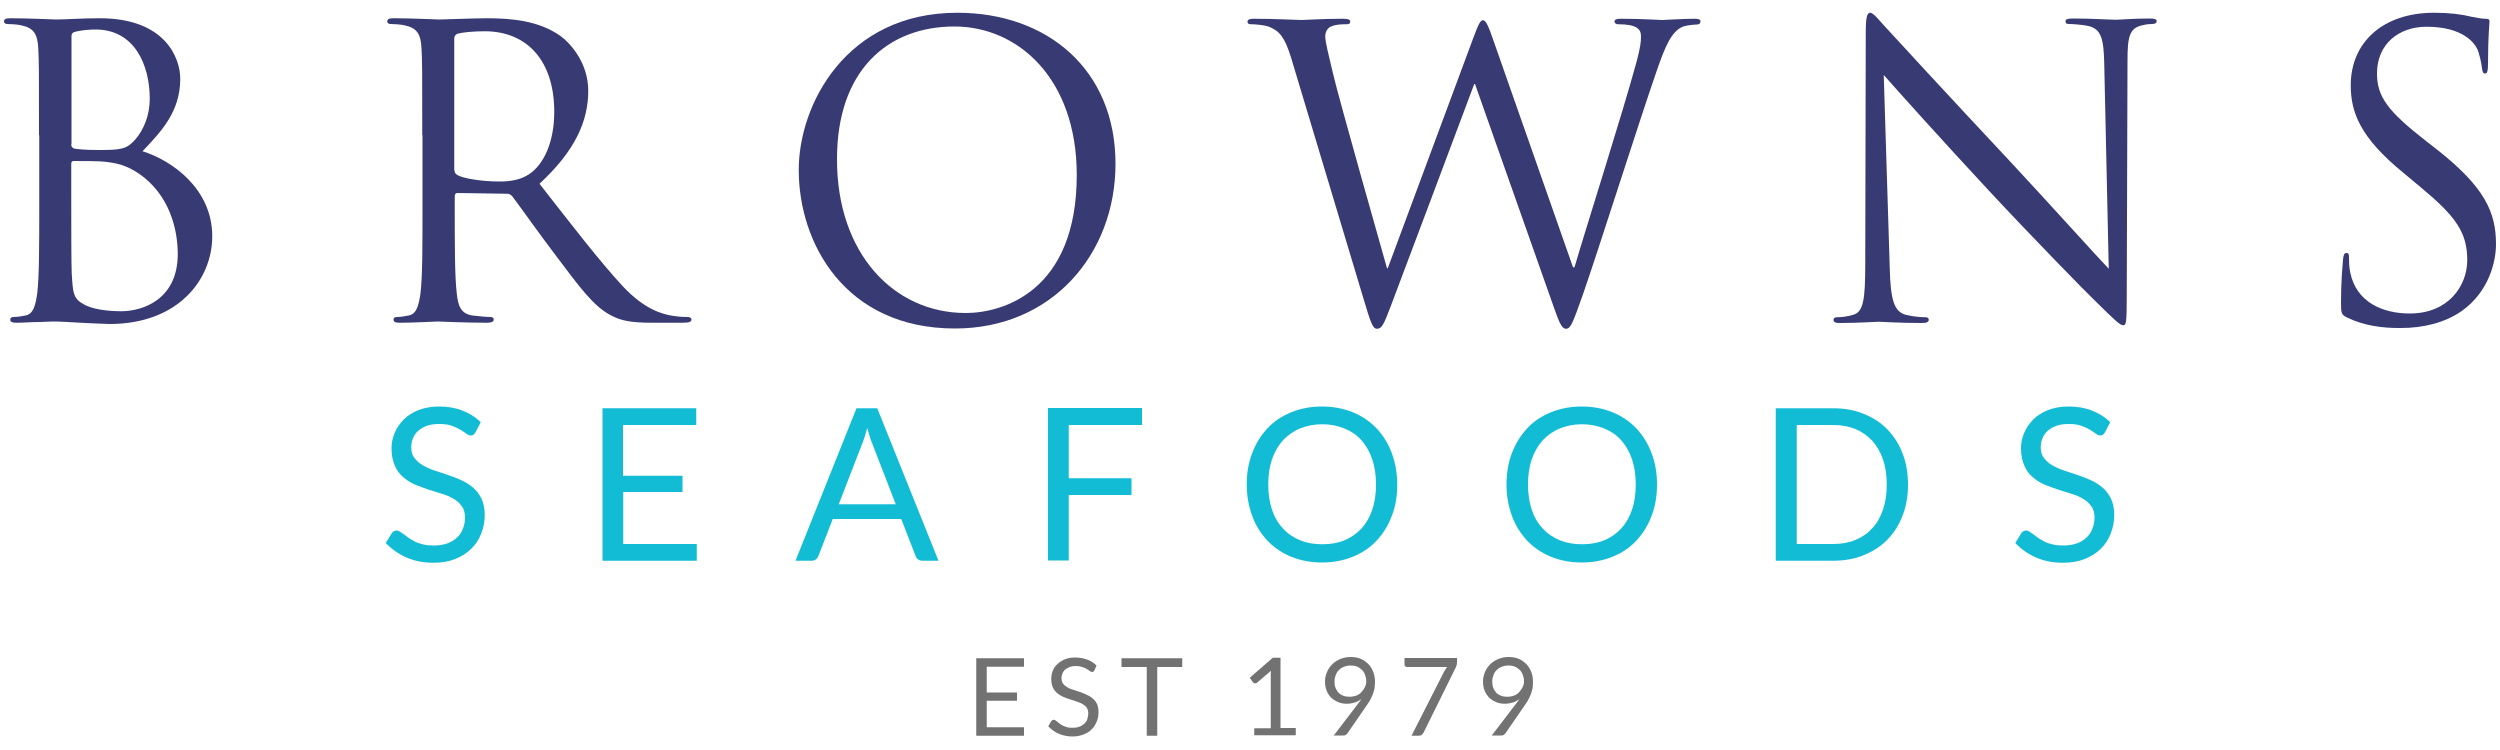
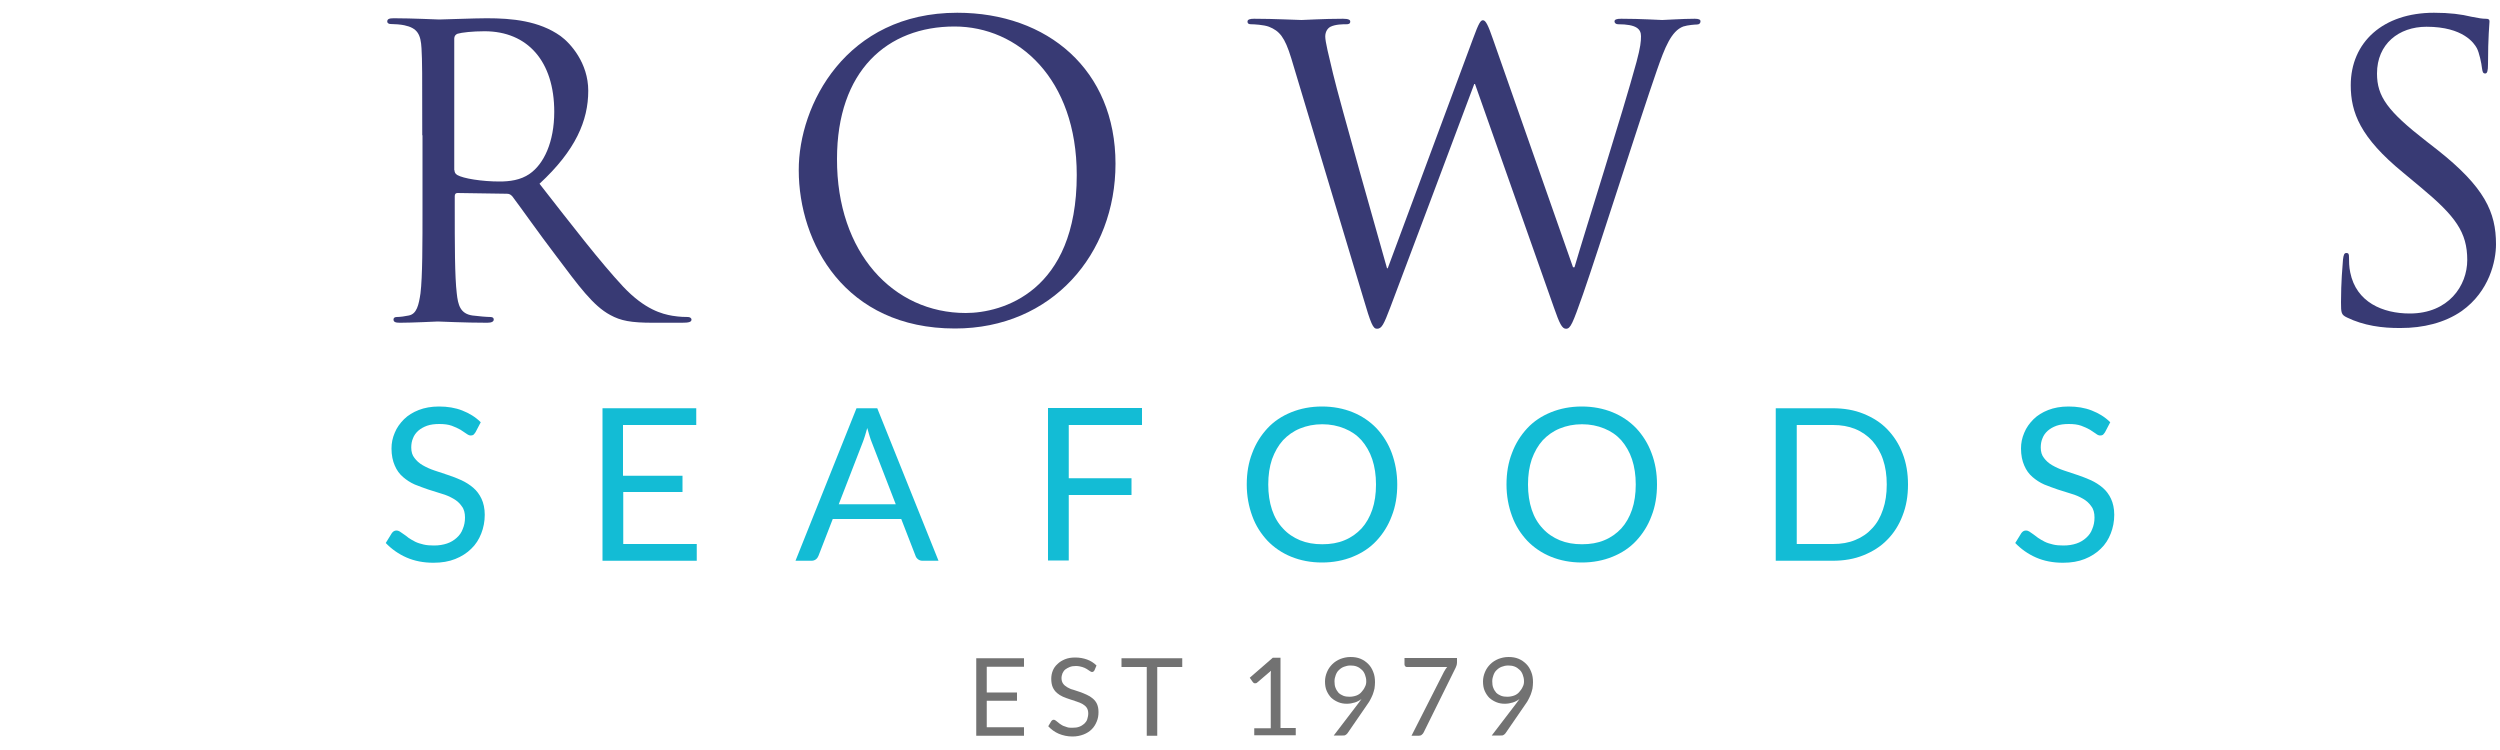
<svg xmlns="http://www.w3.org/2000/svg" version="1.1" id="Layer_1" x="0px" y="0px" viewBox="0 0 1000 300" enable-background="new 0 0 1000 300" xml:space="preserve">
  <g>
    <g>
      <path fill="#13BCD5" d="M190.2,172.9c-0.3,0.4-0.5,0.7-0.8,1c-0.3,0.2-0.7,0.3-1.1,0.3c-0.5,0-1-0.2-1.7-0.7    c-0.7-0.5-1.5-1-2.4-1.6c-1-0.6-2.2-1.1-3.5-1.6c-1.4-0.5-3-0.7-5-0.7c-1.8,0-3.5,0.2-4.9,0.7c-1.4,0.5-2.6,1.2-3.5,2    c-1,0.9-1.7,1.9-2.1,3c-0.5,1.1-0.7,2.4-0.7,3.7c0,1.7,0.4,3.1,1.3,4.2c0.8,1.1,1.9,2.1,3.3,2.9c1.4,0.8,2.9,1.5,4.7,2.1    c1.7,0.6,3.5,1.2,5.4,1.8s3.6,1.3,5.4,2.1c1.7,0.8,3.3,1.8,4.7,3c1.4,1.2,2.5,2.7,3.3,4.4c0.8,1.7,1.3,3.9,1.3,6.4    c0,2.7-0.5,5.2-1.4,7.5c-0.9,2.3-2.2,4.4-4,6.1c-1.7,1.7-3.9,3.1-6.4,4.1c-2.5,1-5.4,1.5-8.7,1.5c-4,0-7.6-0.7-10.8-2.1    c-3.2-1.4-6-3.4-8.3-5.8l2.4-3.9c0.2-0.3,0.5-0.6,0.8-0.8c0.3-0.2,0.7-0.3,1.1-0.3c0.4,0,0.8,0.1,1.3,0.4c0.5,0.3,1,0.7,1.6,1.1    s1.3,0.9,2,1.5c0.8,0.5,1.6,1,2.6,1.5s2.1,0.8,3.3,1.1c1.2,0.3,2.7,0.4,4.2,0.4c2,0,3.7-0.3,5.2-0.8c1.5-0.5,2.8-1.3,3.9-2.3    c1.1-1,1.9-2.1,2.4-3.5c0.6-1.4,0.9-2.9,0.9-4.6c0-1.8-0.4-3.4-1.3-4.5c-0.8-1.2-1.9-2.2-3.3-3c-1.4-0.8-2.9-1.5-4.7-2    c-1.8-0.6-3.5-1.1-5.4-1.7c-1.8-0.6-3.6-1.3-5.4-2c-1.8-0.8-3.3-1.8-4.7-3c-1.4-1.2-2.5-2.7-3.3-4.6c-0.8-1.8-1.3-4.1-1.3-6.8    c0-2.2,0.4-4.2,1.3-6.3c0.8-2,2.1-3.8,3.7-5.4c1.6-1.6,3.6-2.8,5.9-3.7c2.3-0.9,5-1.4,8.1-1.4c3.4,0,6.5,0.5,9.3,1.6    c2.8,1.1,5.3,2.6,7.4,4.7L190.2,172.9z" />
      <path fill="#13BCD5" d="M278.5,163.3v6.7h-29.3v20.3H273v6.5h-23.7v20.8h29.4l0,6.7H241v-61H278.5z" />
      <path fill="#13BCD5" d="M375.4,224.3h-6.4c-0.7,0-1.3-0.2-1.8-0.6c-0.5-0.4-0.8-0.8-1-1.4l-5.7-14.7h-27.4l-5.7,14.7    c-0.2,0.5-0.5,1-1,1.4c-0.5,0.4-1.1,0.6-1.8,0.6h-6.4l24.4-61h8.3L375.4,224.3z M335.5,201.7h22.8l-9.6-24.8    c-0.3-0.7-0.6-1.6-0.9-2.6c-0.3-1-0.6-2-0.9-3.1c-0.3,1.1-0.6,2.1-0.9,3.1c-0.3,1-0.6,1.8-0.9,2.6L335.5,201.7z" />
      <path fill="#13BCD5" d="M456.8,163.3v6.7h-29.3v21.3h25.1v6.7h-25.1v26.2h-8.3v-61H456.8z" />
      <path fill="#13BCD5" d="M558.9,193.8c0,4.6-0.7,8.8-2.2,12.6c-1.4,3.8-3.5,7.1-6.1,9.9c-2.6,2.8-5.8,4.9-9.5,6.4    c-3.7,1.5-7.8,2.3-12.3,2.3c-4.5,0-8.6-0.8-12.3-2.3c-3.7-1.5-6.9-3.7-9.5-6.4c-2.6-2.8-4.7-6-6.1-9.9c-1.4-3.8-2.2-8-2.2-12.6    c0-4.6,0.7-8.8,2.2-12.6c1.4-3.8,3.5-7.1,6.1-9.9c2.6-2.8,5.8-4.9,9.5-6.4c3.7-1.5,7.8-2.3,12.3-2.3c4.5,0,8.6,0.8,12.3,2.3    c3.7,1.5,6.9,3.7,9.5,6.4c2.6,2.8,4.7,6.1,6.1,9.9S558.9,189.3,558.9,193.8z M550.4,193.8c0-3.7-0.5-7.1-1.5-10.1    c-1-3-2.5-5.5-4.3-7.6c-1.9-2.1-4.1-3.6-6.8-4.7c-2.7-1.1-5.6-1.7-8.9-1.7c-3.3,0-6.2,0.6-8.9,1.7c-2.7,1.1-4.9,2.7-6.8,4.7    c-1.9,2.1-3.3,4.6-4.4,7.6c-1,3-1.5,6.3-1.5,10.1c0,3.7,0.5,7.1,1.5,10.1c1,3,2.5,5.5,4.4,7.5c1.9,2.1,4.2,3.6,6.8,4.7    c2.7,1.1,5.6,1.6,8.9,1.6c3.3,0,6.3-0.5,8.9-1.6c2.7-1.1,4.9-2.7,6.8-4.7c1.9-2.1,3.3-4.6,4.3-7.5    C549.9,201,550.4,197.6,550.4,193.8z" />
      <path fill="#13BCD5" d="M662.8,193.8c0,4.6-0.7,8.8-2.2,12.6c-1.4,3.8-3.5,7.1-6.1,9.9c-2.6,2.8-5.8,4.9-9.5,6.4    c-3.7,1.5-7.8,2.3-12.3,2.3c-4.5,0-8.6-0.8-12.3-2.3c-3.7-1.5-6.9-3.7-9.5-6.4c-2.6-2.8-4.7-6-6.1-9.9c-1.4-3.8-2.2-8-2.2-12.6    c0-4.6,0.7-8.8,2.2-12.6c1.4-3.8,3.5-7.1,6.1-9.9c2.6-2.8,5.8-4.9,9.5-6.4c3.7-1.5,7.8-2.3,12.3-2.3c4.5,0,8.6,0.8,12.3,2.3    c3.7,1.5,6.9,3.7,9.5,6.4c2.6,2.8,4.7,6.1,6.1,9.9C662.1,185.1,662.8,189.3,662.8,193.8z M654.3,193.8c0-3.7-0.5-7.1-1.5-10.1    c-1-3-2.5-5.5-4.3-7.6c-1.9-2.1-4.1-3.6-6.8-4.7c-2.7-1.1-5.6-1.7-8.9-1.7c-3.3,0-6.2,0.6-8.9,1.7c-2.7,1.1-4.9,2.7-6.8,4.7    c-1.9,2.1-3.3,4.6-4.4,7.6c-1,3-1.5,6.3-1.5,10.1c0,3.7,0.5,7.1,1.5,10.1c1,3,2.5,5.5,4.4,7.5c1.9,2.1,4.2,3.6,6.8,4.7    c2.7,1.1,5.6,1.6,8.9,1.6c3.3,0,6.3-0.5,8.9-1.6c2.7-1.1,4.9-2.7,6.8-4.7c1.9-2.1,3.3-4.6,4.3-7.5    C653.8,201,654.3,197.6,654.3,193.8z" />
      <path fill="#13BCD5" d="M763.2,193.8c0,4.6-0.7,8.7-2.2,12.5c-1.4,3.7-3.5,7-6.1,9.6c-2.6,2.7-5.8,4.7-9.5,6.2    c-3.7,1.5-7.8,2.2-12.3,2.2h-22.8v-61h22.8c4.5,0,8.6,0.7,12.3,2.2c3.7,1.5,6.9,3.5,9.5,6.2c2.6,2.7,4.7,5.9,6.1,9.6    C762.5,185.1,763.2,189.3,763.2,193.8z M754.7,193.8c0-3.7-0.5-7.1-1.5-10c-1-3-2.5-5.4-4.3-7.5c-1.9-2-4.1-3.6-6.8-4.7    c-2.7-1.1-5.6-1.6-8.9-1.6h-14.5v47.6h14.5c3.3,0,6.3-0.5,8.9-1.6c2.7-1.1,4.9-2.6,6.8-4.7c1.9-2,3.3-4.5,4.3-7.5    C754.2,200.9,754.7,197.6,754.7,193.8z" />
      <path fill="#13BCD5" d="M842,172.9c-0.3,0.4-0.5,0.7-0.8,1c-0.3,0.2-0.7,0.3-1.1,0.3c-0.5,0-1.1-0.2-1.7-0.7    c-0.7-0.5-1.5-1-2.4-1.6c-1-0.6-2.2-1.1-3.5-1.6c-1.4-0.5-3-0.7-5-0.7c-1.8,0-3.5,0.2-4.9,0.7c-1.4,0.5-2.6,1.2-3.5,2    c-1,0.9-1.7,1.9-2.1,3c-0.5,1.1-0.7,2.4-0.7,3.7c0,1.7,0.4,3.1,1.3,4.2c0.8,1.1,1.9,2.1,3.3,2.9c1.4,0.8,2.9,1.5,4.7,2.1    c1.7,0.6,3.5,1.2,5.4,1.8c1.8,0.6,3.6,1.3,5.4,2.1c1.7,0.8,3.3,1.8,4.7,3c1.4,1.2,2.5,2.7,3.3,4.4s1.3,3.9,1.3,6.4    c0,2.7-0.5,5.2-1.4,7.5c-0.9,2.3-2.2,4.4-4,6.1c-1.7,1.7-3.9,3.1-6.4,4.1c-2.5,1-5.4,1.5-8.7,1.5c-4,0-7.6-0.7-10.8-2.1    c-3.2-1.4-6-3.4-8.3-5.8l2.4-3.9c0.2-0.3,0.5-0.6,0.8-0.8c0.3-0.2,0.7-0.3,1.1-0.3c0.4,0,0.8,0.1,1.3,0.4c0.5,0.3,1,0.7,1.6,1.1    c0.6,0.5,1.3,0.9,2,1.5c0.8,0.5,1.6,1,2.6,1.5c1,0.5,2.1,0.8,3.3,1.1c1.2,0.3,2.7,0.4,4.2,0.4c2,0,3.7-0.3,5.2-0.8    c1.5-0.5,2.8-1.3,3.9-2.3c1.1-1,1.9-2.1,2.4-3.5c0.6-1.4,0.9-2.9,0.9-4.6c0-1.8-0.4-3.4-1.3-4.5c-0.8-1.2-1.9-2.2-3.3-3    c-1.4-0.8-2.9-1.5-4.7-2c-1.8-0.6-3.5-1.1-5.4-1.7c-1.8-0.6-3.6-1.3-5.4-2c-1.8-0.8-3.3-1.8-4.7-3c-1.4-1.2-2.5-2.7-3.3-4.6    c-0.8-1.8-1.3-4.1-1.3-6.8c0-2.2,0.4-4.2,1.3-6.3c0.8-2,2.1-3.8,3.7-5.4c1.6-1.6,3.6-2.8,5.9-3.7c2.3-0.9,5-1.4,8.1-1.4    c3.4,0,6.5,0.5,9.3,1.6c2.8,1.1,5.3,2.6,7.4,4.7L842,172.9z" />
    </g>
    <g>
      <path fill="#727272" d="M409.6,263.3v3.4h-14.9V277h12.1v3.3h-12.1v10.6h14.9l0,3.4h-19.1v-31H409.6z" />
      <path fill="#727272" d="M437.8,268.1c-0.1,0.2-0.3,0.4-0.4,0.5c-0.2,0.1-0.3,0.2-0.6,0.2c-0.2,0-0.5-0.1-0.9-0.4    c-0.3-0.2-0.7-0.5-1.2-0.8c-0.5-0.3-1.1-0.6-1.8-0.8c-0.7-0.2-1.5-0.4-2.5-0.4c-0.9,0-1.8,0.1-2.5,0.4c-0.7,0.3-1.3,0.6-1.8,1    c-0.5,0.4-0.8,0.9-1.1,1.5c-0.2,0.6-0.4,1.2-0.4,1.9c0,0.9,0.2,1.6,0.6,2.2c0.4,0.6,1,1.1,1.7,1.5c0.7,0.4,1.5,0.8,2.4,1    c0.9,0.3,1.8,0.6,2.7,0.9c0.9,0.3,1.8,0.7,2.7,1.1c0.9,0.4,1.7,0.9,2.4,1.5s1.3,1.3,1.7,2.2c0.4,0.9,0.6,2,0.6,3.2    c0,1.4-0.2,2.6-0.7,3.8c-0.5,1.2-1.1,2.2-2,3.1c-0.9,0.9-2,1.6-3.3,2.1c-1.3,0.5-2.8,0.8-4.4,0.8c-2,0-3.8-0.4-5.5-1.1    c-1.6-0.7-3-1.7-4.2-3l1.2-2c0.1-0.2,0.3-0.3,0.4-0.4s0.3-0.2,0.6-0.2c0.2,0,0.4,0.1,0.6,0.2c0.2,0.2,0.5,0.3,0.8,0.6    c0.3,0.2,0.6,0.5,1,0.8c0.4,0.3,0.8,0.5,1.3,0.8c0.5,0.2,1.1,0.4,1.7,0.6s1.3,0.2,2.1,0.2c1,0,1.9-0.1,2.7-0.4    c0.8-0.3,1.4-0.7,2-1.2c0.5-0.5,1-1.1,1.2-1.8s0.4-1.5,0.4-2.3c0-0.9-0.2-1.7-0.6-2.3c-0.4-0.6-1-1.1-1.7-1.5    c-0.7-0.4-1.5-0.7-2.4-1c-0.9-0.3-1.8-0.6-2.7-0.9c-0.9-0.3-1.8-0.6-2.7-1c-0.9-0.4-1.7-0.9-2.4-1.5c-0.7-0.6-1.3-1.4-1.7-2.3    c-0.4-0.9-0.6-2.1-0.6-3.4c0-1.1,0.2-2.2,0.6-3.2c0.4-1,1-1.9,1.9-2.7c0.8-0.8,1.8-1.4,3-1.9c1.2-0.5,2.6-0.7,4.1-0.7    c1.7,0,3.3,0.3,4.7,0.8s2.7,1.3,3.8,2.4L437.8,268.1z" />
      <path fill="#727272" d="M472.9,263.3v3.5h-10v27.5h-4.2v-27.5h-10.1v-3.5H472.9z" />
      <path fill="#727272" d="M501.7,291.3h6.6v-21.1c0-0.6,0-1.2,0.1-1.9l-5.5,4.7c-0.2,0.2-0.4,0.3-0.6,0.3c-0.2,0-0.4,0-0.5,0    c-0.2,0-0.3-0.1-0.4-0.2c-0.1-0.1-0.2-0.2-0.3-0.3l-1.2-1.7l9.2-8h3.1v28.1h6.1v2.9h-16.6V291.3z" />
      <path fill="#727272" d="M542.9,281.9c0.3-0.4,0.6-0.8,0.9-1.2c0.3-0.4,0.5-0.7,0.8-1.1c-0.8,0.6-1.7,1.1-2.7,1.4    c-1,0.3-2,0.5-3.2,0.5c-1.2,0-2.3-0.2-3.3-0.6c-1-0.4-2-1-2.8-1.7c-0.8-0.8-1.4-1.7-1.9-2.8c-0.5-1.1-0.7-2.4-0.7-3.8    c0-1.4,0.3-2.6,0.8-3.8c0.5-1.2,1.2-2.2,2.1-3.1c0.9-0.9,2-1.6,3.2-2.1c1.3-0.5,2.6-0.8,4.1-0.8c1.5,0,2.8,0.2,4,0.7    c1.2,0.5,2.2,1.2,3.1,2.1c0.9,0.9,1.5,1.9,2,3.2c0.5,1.2,0.7,2.6,0.7,4.1c0,0.9-0.1,1.7-0.2,2.5c-0.2,0.8-0.4,1.6-0.7,2.4    c-0.3,0.8-0.7,1.5-1.1,2.3c-0.4,0.8-1,1.5-1.5,2.3l-7.5,10.9c-0.2,0.3-0.5,0.5-0.8,0.7c-0.3,0.2-0.7,0.2-1.2,0.2h-3.5L542.9,281.9    z M546.5,272.5c0-1-0.2-1.8-0.5-2.6c-0.3-0.8-0.7-1.5-1.3-2c-0.5-0.5-1.2-1-2-1.3c-0.8-0.3-1.6-0.4-2.5-0.4c-1,0-1.8,0.2-2.6,0.5    c-0.8,0.3-1.4,0.7-2,1.3c-0.6,0.5-1,1.2-1.3,2c-0.3,0.8-0.5,1.6-0.5,2.5c0,1,0.1,1.9,0.4,2.6c0.3,0.8,0.7,1.4,1.2,2    c0.5,0.5,1.2,0.9,1.9,1.2c0.8,0.3,1.6,0.4,2.5,0.4c1,0,2-0.2,2.8-0.5c0.8-0.3,1.5-0.8,2-1.4c0.5-0.6,1-1.2,1.3-1.9    C546.4,274,546.5,273.3,546.5,272.5z" />
      <path fill="#727272" d="M582.8,263.3v1.7c0,0.5-0.1,0.9-0.2,1.2c-0.1,0.3-0.2,0.6-0.3,0.8l-12.8,25.9c-0.2,0.4-0.4,0.7-0.8,1    c-0.3,0.3-0.8,0.4-1.3,0.4h-2.8l13-25.6c0.2-0.4,0.4-0.7,0.6-1c0.2-0.3,0.4-0.6,0.7-0.9h-16.2c-0.2,0-0.5-0.1-0.6-0.3    c-0.2-0.2-0.3-0.4-0.3-0.7v-2.6H582.8z" />
      <path fill="#727272" d="M606.1,281.9c0.3-0.4,0.6-0.8,0.9-1.2c0.3-0.4,0.5-0.7,0.8-1.1c-0.8,0.6-1.7,1.1-2.7,1.4    c-1,0.3-2,0.5-3.2,0.5c-1.2,0-2.3-0.2-3.3-0.6c-1-0.4-2-1-2.8-1.7c-0.8-0.8-1.4-1.7-1.9-2.8c-0.5-1.1-0.7-2.4-0.7-3.8    c0-1.4,0.3-2.6,0.8-3.8c0.5-1.2,1.2-2.2,2.1-3.1c0.9-0.9,2-1.6,3.2-2.1c1.3-0.5,2.6-0.8,4.1-0.8c1.5,0,2.8,0.2,4,0.7    c1.2,0.5,2.2,1.2,3.1,2.1c0.9,0.9,1.5,1.9,2,3.2c0.5,1.2,0.7,2.6,0.7,4.1c0,0.9-0.1,1.7-0.2,2.5c-0.2,0.8-0.4,1.6-0.7,2.4    c-0.3,0.8-0.7,1.5-1.1,2.3c-0.4,0.8-1,1.5-1.5,2.3l-7.5,10.9c-0.2,0.3-0.5,0.5-0.8,0.7c-0.3,0.2-0.7,0.2-1.2,0.2h-3.5L606.1,281.9    z M609.6,272.5c0-1-0.2-1.8-0.5-2.6c-0.3-0.8-0.7-1.5-1.3-2c-0.5-0.5-1.2-1-2-1.3c-0.8-0.3-1.6-0.4-2.5-0.4c-1,0-1.8,0.2-2.6,0.5    c-0.8,0.3-1.4,0.7-2,1.3c-0.6,0.5-1,1.2-1.3,2c-0.3,0.8-0.5,1.6-0.5,2.5c0,1,0.1,1.9,0.4,2.6c0.3,0.8,0.7,1.4,1.2,2    c0.5,0.5,1.2,0.9,1.9,1.2c0.8,0.3,1.6,0.4,2.5,0.4c1,0,2-0.2,2.8-0.5c0.8-0.3,1.5-0.8,2-1.4c0.5-0.6,1-1.2,1.3-1.9    C609.5,274,609.6,273.3,609.6,272.5z" />
    </g>
    <g>
-       <path fill="#383A74" d="M15.6,54.1c0-25.1,0-29.6-0.3-34.8c-0.3-5.5-1.6-8.1-6.9-9.2c-1.3-0.3-4-0.5-5.5-0.5c-0.6,0-1.3-0.3-1.3-1    c0-1,0.8-1.3,2.6-1.3c7.2,0,17.4,0.5,18.2,0.5c3.9,0,10.1-0.5,17.5-0.5c26.4,0,32.2,16.1,32.2,24.2c0,13.2-7.6,21.1-15.1,29    c11.9,3.7,27.9,15.1,27.9,34c0,17.2-13.5,35.1-41.1,35.1c-1.8,0-6.9-0.3-11.6-0.5c-4.7-0.3-9.2-0.5-9.8-0.5c-0.3,0-3.1,0-6.4,0.2    c-3.2,0-6.9,0.3-9.3,0.3c-1.8,0-2.6-0.3-2.6-1.3c0-0.5,0.3-1,1.3-1c1.4,0,3.4-0.3,4.8-0.6c3.2-0.6,4-4.2,4.7-8.9    c0.8-6.8,0.8-19.5,0.8-34.9V54.1z M28.5,57.6c0,1.1,0.3,1.4,1.1,1.8c1,0.2,3.9,0.6,9.8,0.6c9,0,11.3-0.3,14.7-4.2    c3.4-3.9,5.8-9.7,5.8-16.3c0-13.4-6-27.7-21.7-27.7c-1.8,0-5.2,0.2-7.7,0.8c-1.4,0.3-1.9,0.8-1.9,1.8V57.6z M28.5,74.7    c0,12.4,0,32.4,0.2,34.8c0.5,7.9,0.5,10.1,5.5,12.6c4.3,2.1,11.3,2.4,14.2,2.4c8.7,0,22.7-4.7,22.7-22.9c0-9.7-3.2-23.7-15.6-32.2    c-5.5-3.7-9.5-4.2-13.4-4.7c-2.1-0.3-10.1-0.3-12.6-0.3c-0.6,0-1,0.3-1,1.1V74.7z" />
      <path fill="#383A74" d="M168.9,54.1c0-25.1,0-29.6-0.3-34.8c-0.3-5.5-1.6-8.1-6.9-9.2c-1.3-0.3-4-0.5-5.5-0.5    c-0.6,0-1.3-0.3-1.3-1c0-1,0.8-1.3,2.6-1.3c7.2,0,17.4,0.5,18.2,0.5c1.8,0,14-0.5,19-0.5c10.1,0,20.9,1,29.5,7.1    c4,2.9,11.1,10.8,11.1,21.9c0,11.9-5,23.8-19.5,37.2c13.2,16.9,24.2,31.2,33.5,41.2c8.7,9.2,15.6,10.9,19.6,11.6    c3.1,0.5,5.3,0.5,6.3,0.5c0.8,0,1.4,0.5,1.4,1c0,1-1,1.3-3.9,1.3h-11.4c-9,0-13-0.8-17.2-3.1c-6.9-3.7-12.6-11.6-21.7-23.7    c-6.8-8.9-14.3-19.6-17.5-23.8c-0.6-0.6-1.1-1-2.1-1l-19.8-0.3c-0.8,0-1.1,0.5-1.1,1.3v3.9c0,15.5,0,28.2,0.8,34.9    c0.5,4.7,1.4,8.2,6.3,8.9c2.3,0.3,5.8,0.6,7.2,0.6c1,0,1.3,0.5,1.3,1c0,0.8-0.8,1.3-2.6,1.3c-8.9,0-19-0.5-19.8-0.5    c-0.2,0-10.3,0.5-15.1,0.5c-1.8,0-2.6-0.3-2.6-1.3c0-0.5,0.3-1,1.3-1c1.4,0,3.4-0.3,4.8-0.6c3.2-0.6,4-4.2,4.7-8.9    c0.8-6.8,0.8-19.5,0.8-34.9V54.1z M181.8,68.1c0,0.8,0.3,1.4,1.1,1.9c2.4,1.4,9.8,2.6,16.9,2.6c3.9,0,8.4-0.5,12.1-3.1    c5.6-3.9,9.8-12.6,9.8-24.8c0-20.1-10.6-32.2-27.9-32.2c-4.8,0-9.2,0.5-10.8,1c-0.8,0.3-1.3,1-1.3,1.9V68.1z" />
      <path fill="#383A74" d="M382.9,5.1c36.2,0,63.3,22.9,63.3,60.4c0,36.1-25.4,65.9-64.2,65.9c-44.1,0-62.5-34.3-62.5-63.3    C319.4,42,338.4,5.1,382.9,5.1z M386.3,125.2c14.5,0,44.4-8.4,44.4-55.2c0-38.6-23.5-59.4-48.9-59.4c-26.9,0-47,17.7-47,53    C334.7,101.1,357.3,125.2,386.3,125.2z" />
      <path fill="#383A74" d="M629.2,106.9h0.6c4.3-14.8,19.2-61.5,24.8-82.1c1.6-6,1.8-8.2,1.8-10.3c0-2.9-1.8-4.8-9.2-4.8    c-0.8,0-1.4-0.5-1.4-1.1c0-0.8,0.8-1.1,2.7-1.1c8.2,0,15,0.5,16.4,0.5c1.1,0,8-0.5,13-0.5c1.5,0,2.3,0.3,2.3,1    c0,0.8-0.5,1.3-1.4,1.3c-0.6,0-3.7,0.2-5.5,0.8c-4.8,1.8-7.4,8.5-10.5,17.4c-7.1,20.4-23.3,71.6-29.6,89.7    c-4.2,11.9-5,13.8-6.8,13.8c-1.6,0-2.6-2.1-4.8-8.4l-31.6-89.5h-0.3c-5.8,15.5-27.9,74.4-33.6,89.4c-2.6,6.8-3.4,8.5-5.3,8.5    c-1.6,0-2.4-1.8-5.6-12.7l-28.7-95.5c-2.6-8.5-4.7-10.9-8.9-12.6c-2.1-0.8-6.1-1-7.2-1c-0.8,0-1.4-0.2-1.4-1.1    c0-0.8,1-1.1,2.6-1.1c8.4,0,17.2,0.5,19,0.5c1.4,0,8.5-0.5,16.6-0.5c2.3,0,2.9,0.5,2.9,1.1c0,1-0.8,1.1-1.6,1.1    c-1.3,0-4.3,0-6.3,1c-1,0.5-2.1,1.8-2.1,3.9c0,2.1,1.4,7.7,3.1,14.8c2.4,10.3,19.2,69.4,21.6,77.9h0.3l34.1-91.8    c2.4-6.6,3.1-7.4,4-7.4c1.1,0,2.1,2.1,4,7.6L629.2,106.9z" />
-       <path fill="#383A74" d="M755.9,107.2c0.3,13.2,1.9,17.4,6.3,18.7c3.1,0.8,6.6,1,8,1c0.8,0,1.3,0.3,1.3,1c0,1-1,1.3-2.9,1.3    c-9.2,0-15.6-0.5-17.1-0.5c-1.5,0-8.2,0.5-15.5,0.5c-1.6,0-2.6-0.2-2.6-1.3c0-0.6,0.5-1,1.3-1c1.3,0,4.2-0.2,6.6-1    c4-1.1,4.8-5.8,4.8-20.4l0.2-92.3c0-6.3,0.5-8.1,1.8-8.1s4,3.5,5.6,5.2c2.4,2.7,26.4,28.7,51.2,55.2c15.9,17.1,33.5,36.7,38.6,42    l-1.8-81.8c-0.2-10.5-1.3-14-6.3-15.3c-2.9-0.6-6.6-0.8-7.9-0.8c-1.1,0-1.3-0.5-1.3-1.1c0-1,1.3-1.1,3.2-1.1    c7.2,0,15,0.5,16.7,0.5c1.8,0,7.1-0.5,13.7-0.5c1.8,0,2.9,0.2,2.9,1.1c0,0.6-0.6,1.1-1.8,1.1c-0.8,0-1.9,0-3.9,0.5    c-5.3,1.1-6,4.7-6,14.3l-0.3,94.3c0,10.6-0.3,11.4-1.4,11.4c-1.3,0-3.2-1.8-11.8-10.3c-1.8-1.6-25-25.3-42-43.6    c-18.7-20.1-36.9-40.4-42-46.2L755.9,107.2z" />
      <path fill="#383A74" d="M938.8,127c-2.3-1.1-2.4-1.8-2.4-6.1c0-8.1,0.6-14.5,0.8-17.1c0.2-1.8,0.5-2.6,1.3-2.6    c1,0,1.1,0.5,1.1,1.8c0,1.4,0,3.7,0.5,6c2.4,11.9,13,16.4,23.8,16.4c15.5,0,23-11.1,23-21.4c0-11.1-4.7-17.5-18.5-29l-7.2-6    c-17.1-14-20.9-24-20.9-34.9c0-17.2,12.9-29,33.3-29c6.3,0,10.9,0.6,15,1.6c3.1,0.6,4.3,0.8,5.6,0.8c1.3,0,1.6,0.3,1.6,1.1    c0,0.8-0.6,6.1-0.6,17.1c0,2.6-0.3,3.7-1.1,3.7c-1,0-1.1-0.8-1.3-2.1c-0.2-1.9-1.1-6.3-2.1-8.1c-1-1.8-5.3-8.5-20.1-8.5    c-11.1,0-19.8,6.9-19.8,18.7c0,9.2,4.2,15,19.6,27l4.5,3.5c19,15,23.5,25,23.5,37.8c0,6.6-2.6,18.8-13.7,26.7    c-6.9,4.8-15.6,6.8-24.3,6.8C952.8,131.3,945.4,130.2,938.8,127z" />
    </g>
  </g>
</svg>